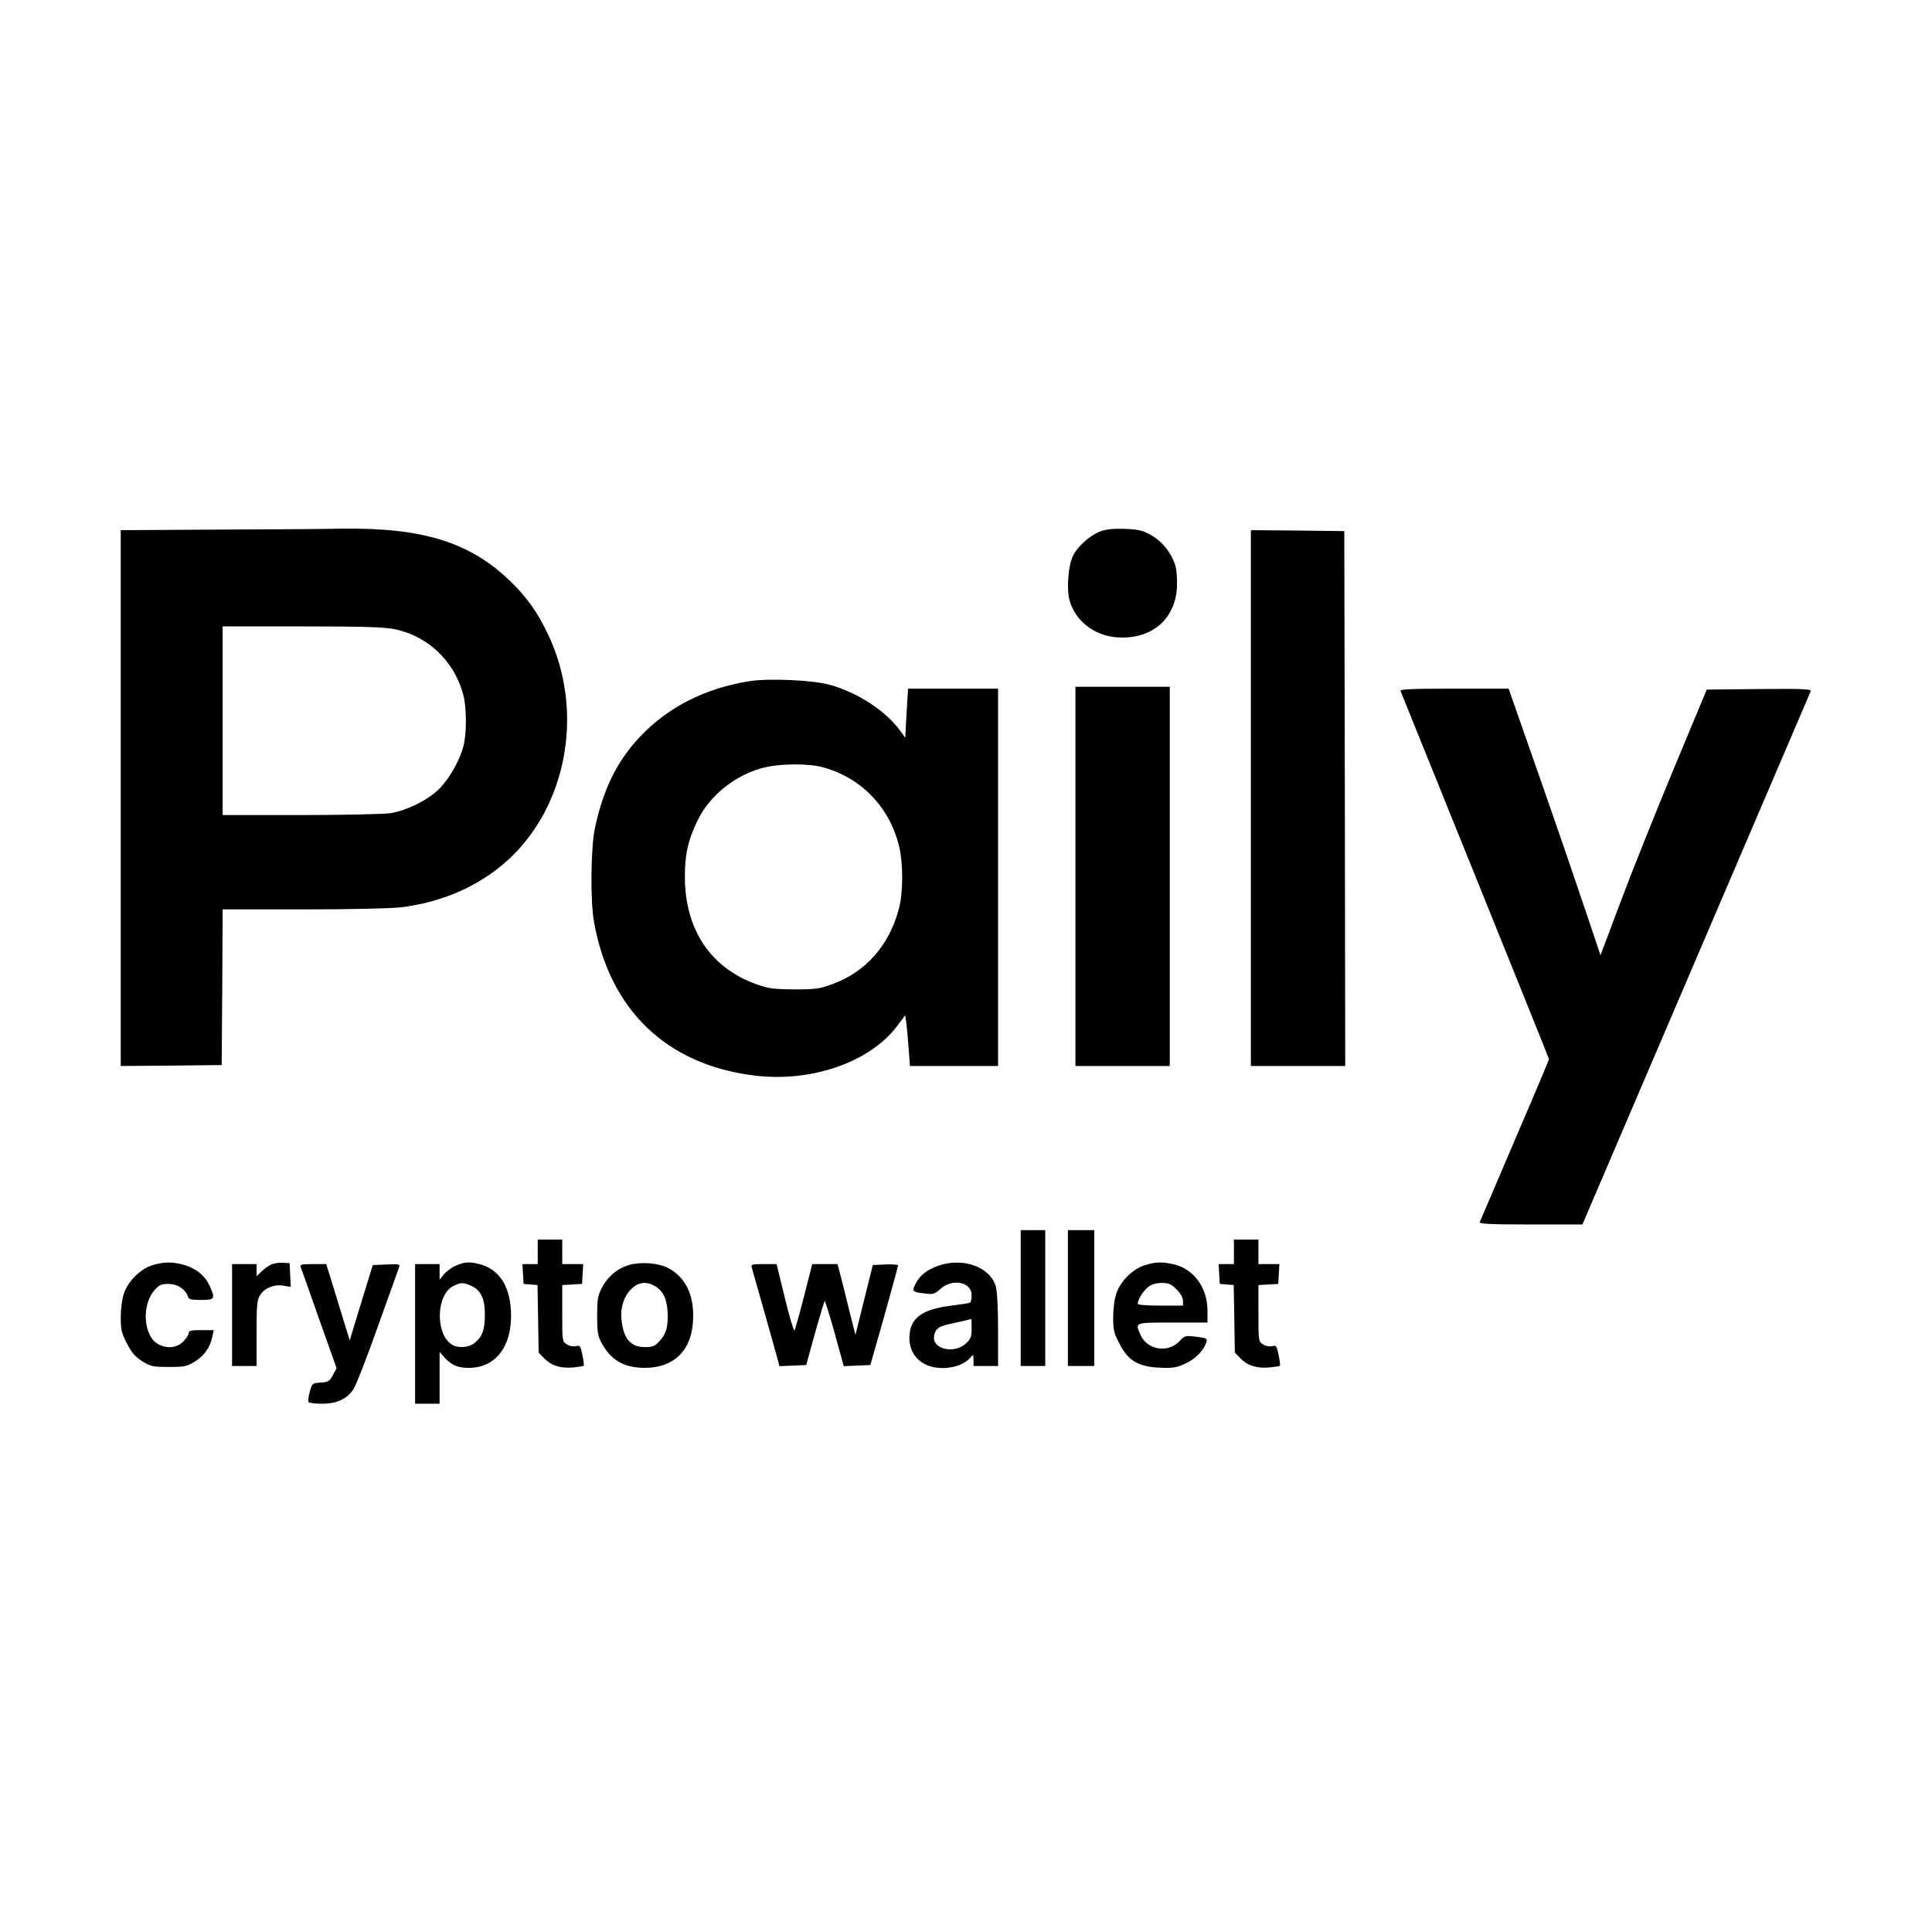
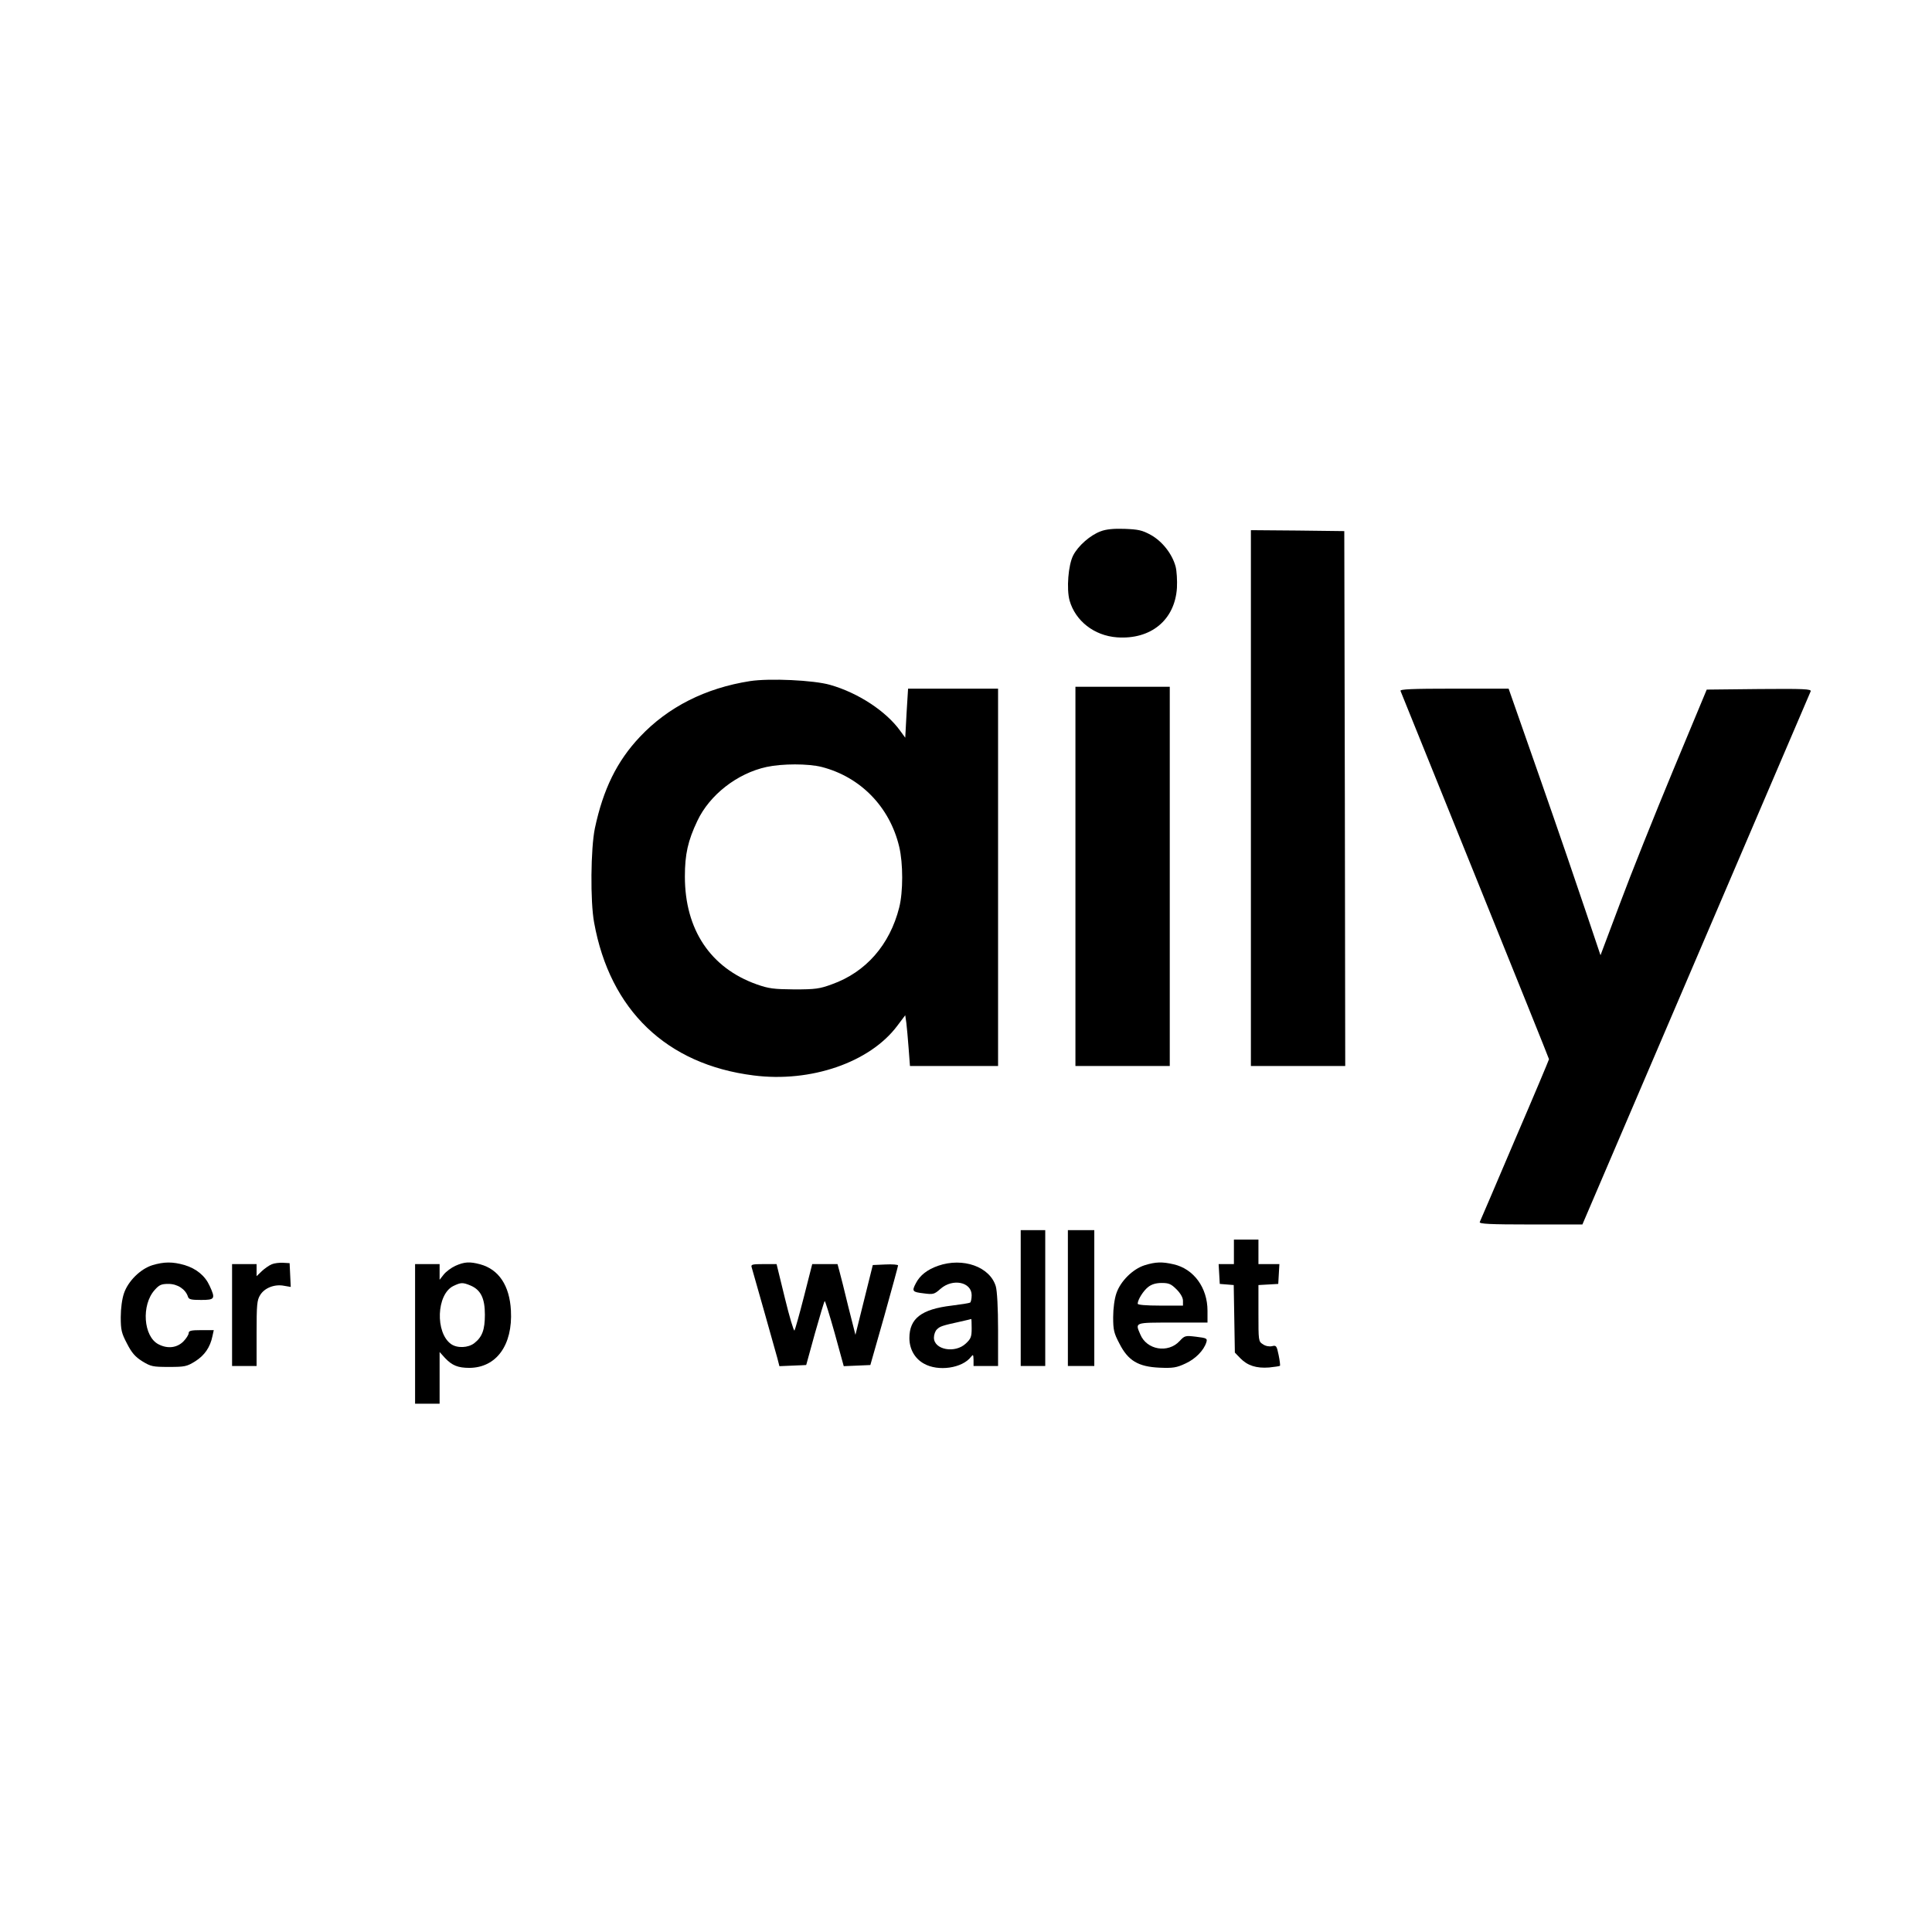
<svg xmlns="http://www.w3.org/2000/svg" version="1.0" width="1024pt" height="1024pt" viewBox="0 0 1024 1024" preserveAspectRatio="xMidYMid meet">
  <g transform="translate(0,1024) scale(0.1,-0.1)" fill="#000000" stroke="none">
-     <path d="M1148 7433 l-508 -3 0 -1420 0 -1420 268 2 267 3 3 413 2 412 428 0 c250 0 464 5 517 11 236 29 443 126 596 278 293 294 370 777 184 1168 -56 118 -113 199 -202 284 -213 206 -464 283 -893 277 -85 -2 -383 -4 -662 -5z m945 -528 c177 -37 315 -170 362 -346 19 -68 19 -209 1 -275 -20 -76 -75 -172 -128 -225 -59 -59 -172 -115 -258 -129 -36 -5 -249 -10 -477 -10 l-413 0 0 500 0 500 423 0 c328 0 437 -4 490 -15z" />
    <path d="M5834 7424 c-55 -20 -120 -77 -146 -128 -26 -51 -36 -177 -19 -239 31 -108 130 -186 251 -195 180 -13 307 92 318 262 2 39 -1 90 -7 113 -18 67 -70 133 -130 167 -47 26 -67 30 -140 33 -58 2 -99 -2 -127 -13z" />
    <path d="M6630 6010 l0 -1420 250 0 250 0 -2 1418 -3 1417 -247 3 -248 2 0 -1420z" />
    <path d="M3975 6630 c-236 -37 -434 -137 -583 -295 -122 -129 -195 -278 -239 -485 -22 -106 -25 -388 -4 -500 84 -464 384 -752 845 -810 303 -39 616 69 761 262 l43 57 6 -42 c3 -23 8 -84 12 -134 l7 -93 233 0 234 0 0 1000 0 1000 -239 0 -238 0 -8 -130 -7 -130 -27 37 c-75 104 -223 201 -371 243 -86 25 -321 36 -425 20z m380 -455 c206 -53 361 -212 411 -423 21 -88 21 -239 0 -322 -50 -198 -177 -343 -357 -407 -65 -24 -88 -27 -199 -27 -109 1 -135 4 -200 27 -244 87 -380 290 -380 571 0 118 16 190 66 295 65 138 211 252 367 286 84 18 220 18 292 0z" />
    <path d="M5700 5595 l0 -1005 250 0 250 0 0 1005 0 1005 -250 0 -250 0 0 -1005z" />
    <path d="M7423 6578 c3 -7 181 -448 396 -980 215 -532 391 -969 391 -972 0 -3 -81 -196 -181 -428 -99 -233 -183 -429 -186 -435 -4 -10 54 -13 269 -13 l275 0 602 1406 c331 773 605 1412 608 1420 4 12 -34 14 -273 12 l-278 -3 -179 -430 c-98 -236 -225 -553 -281 -704 l-103 -274 -77 229 c-42 126 -151 444 -243 707 l-167 477 -289 0 c-227 0 -288 -3 -284 -12z" />
    <path d="M5410 3360 l0 -360 65 0 65 0 0 360 0 360 -65 0 -65 0 0 -360z" />
    <path d="M5660 3360 l0 -360 70 0 70 0 0 360 0 360 -70 0 -70 0 0 -360z" />
-     <path d="M2850 3605 l0 -65 -41 0 -40 0 3 -52 3 -53 37 -3 37 -3 3 -179 3 -179 29 -30 c38 -39 85 -54 152 -49 30 3 56 7 58 9 2 2 -1 28 -7 57 -10 49 -13 53 -35 47 -14 -3 -34 0 -48 10 -24 15 -24 18 -24 165 l0 149 53 3 52 3 3 53 3 52 -55 0 -56 0 0 65 0 65 -65 0 -65 0 0 -65z" />
    <path d="M6540 3605 l0 -65 -41 0 -40 0 3 -52 3 -53 37 -3 37 -3 3 -179 3 -179 29 -30 c38 -39 85 -54 152 -49 30 3 56 7 58 9 2 2 -1 28 -7 57 -10 49 -13 53 -35 47 -14 -3 -34 0 -48 10 -24 15 -24 18 -24 165 l0 149 53 3 52 3 3 53 3 52 -55 0 -56 0 0 65 0 65 -65 0 -65 0 0 -65z" />
    <path d="M807 3534 c-63 -20 -128 -84 -150 -149 -10 -29 -17 -80 -17 -126 0 -68 4 -85 33 -140 25 -49 43 -70 81 -94 46 -28 56 -30 141 -30 84 0 95 2 140 30 49 31 79 74 91 133 l7 32 -67 0 c-53 0 -66 -3 -66 -16 0 -8 -13 -29 -29 -45 -34 -33 -83 -39 -131 -14 -80 41 -92 208 -20 288 24 27 35 32 73 32 48 0 90 -28 103 -67 4 -15 16 -18 70 -18 73 0 77 6 45 75 -24 53 -70 91 -133 110 -63 18 -108 18 -171 -1z" />
    <path d="M1440 3539 c-14 -6 -37 -22 -52 -36 l-28 -27 0 32 0 32 -65 0 -65 0 0 -270 0 -270 65 0 65 0 0 173 c0 152 2 176 19 203 23 38 77 59 127 49 l35 -6 -3 63 -3 63 -35 2 c-19 1 -46 -2 -60 -8z" />
    <path d="M2414 3531 c-22 -10 -50 -31 -62 -46 l-22 -28 0 42 0 41 -65 0 -65 0 0 -370 0 -370 65 0 65 0 0 137 0 137 29 -32 c37 -39 68 -52 129 -52 143 1 230 121 220 304 -7 132 -64 218 -163 245 -56 15 -84 13 -131 -8z m81 -105 c53 -23 75 -67 75 -154 0 -80 -14 -118 -56 -151 -32 -25 -90 -28 -123 -5 -85 60 -78 264 12 308 40 19 49 20 92 2z" />
-     <path d="M3337 3536 c-63 -17 -116 -62 -147 -122 -22 -42 -25 -61 -25 -149 0 -83 4 -107 22 -140 49 -93 119 -134 228 -135 165 0 259 100 259 275 1 121 -46 210 -136 256 -50 25 -141 32 -201 15z m143 -118 c40 -28 58 -73 59 -150 1 -67 -11 -103 -47 -140 -21 -23 -35 -28 -72 -28 -75 0 -113 41 -125 136 -9 67 9 130 50 171 40 40 86 44 135 11z" />
    <path d="M4972 3531 c-57 -20 -96 -50 -118 -93 -22 -42 -18 -46 41 -53 52 -7 57 -5 90 24 65 57 165 36 165 -34 0 -19 -4 -36 -8 -39 -5 -3 -49 -10 -98 -16 -160 -19 -224 -68 -224 -172 0 -58 28 -108 76 -135 76 -44 205 -25 251 36 11 14 12 11 13 -16 l0 -33 65 0 65 0 0 191 c0 117 -5 207 -12 231 -31 104 -174 155 -306 109z m178 -332 c0 -44 -4 -55 -31 -80 -57 -54 -169 -33 -169 31 0 16 7 36 16 44 16 16 27 20 123 41 31 7 57 13 59 14 1 0 2 -22 2 -50z" />
    <path d="M6067 3534 c-63 -20 -128 -84 -150 -149 -10 -29 -17 -80 -17 -126 0 -68 4 -85 33 -140 46 -91 100 -123 213 -128 71 -3 90 0 137 22 53 24 98 70 111 113 6 20 2 22 -54 29 -58 7 -61 6 -88 -23 -61 -66 -174 -47 -208 35 -28 65 -33 63 171 63 l185 0 0 63 c0 122 -73 222 -180 246 -60 14 -95 13 -153 -5z m169 -128 c21 -21 34 -44 34 -60 l0 -26 -120 0 c-77 0 -120 4 -120 10 0 21 30 69 56 89 18 14 41 21 71 21 38 0 50 -5 79 -34z" />
-     <path d="M1594 3523 c4 -9 48 -133 98 -276 l92 -259 -20 -37 c-17 -32 -24 -36 -65 -39 -44 -3 -45 -4 -57 -48 -7 -25 -10 -50 -7 -55 4 -5 35 -9 71 -9 80 0 134 25 168 78 13 20 72 170 129 332 58 162 109 303 112 313 7 16 1 18 -66 15 l-73 -3 -51 -165 c-28 -91 -55 -181 -61 -200 l-10 -35 -28 90 c-15 50 -43 141 -62 203 l-35 112 -70 0 c-63 0 -70 -2 -65 -17z" />
    <path d="M3984 3523 c16 -54 126 -445 136 -481 l11 -43 71 3 71 3 46 167 c26 92 49 169 52 172 2 3 26 -74 53 -170 l48 -175 71 3 70 3 74 260 c40 143 73 264 73 268 0 4 -30 7 -67 5 l-67 -3 -46 -185 -46 -185 -38 150 c-20 83 -41 167 -47 188 l-10 37 -67 0 -67 0 -44 -173 c-24 -94 -47 -175 -50 -179 -4 -4 -27 73 -51 172 l-44 180 -69 0 c-60 0 -68 -2 -63 -17z" />
  </g>
</svg>